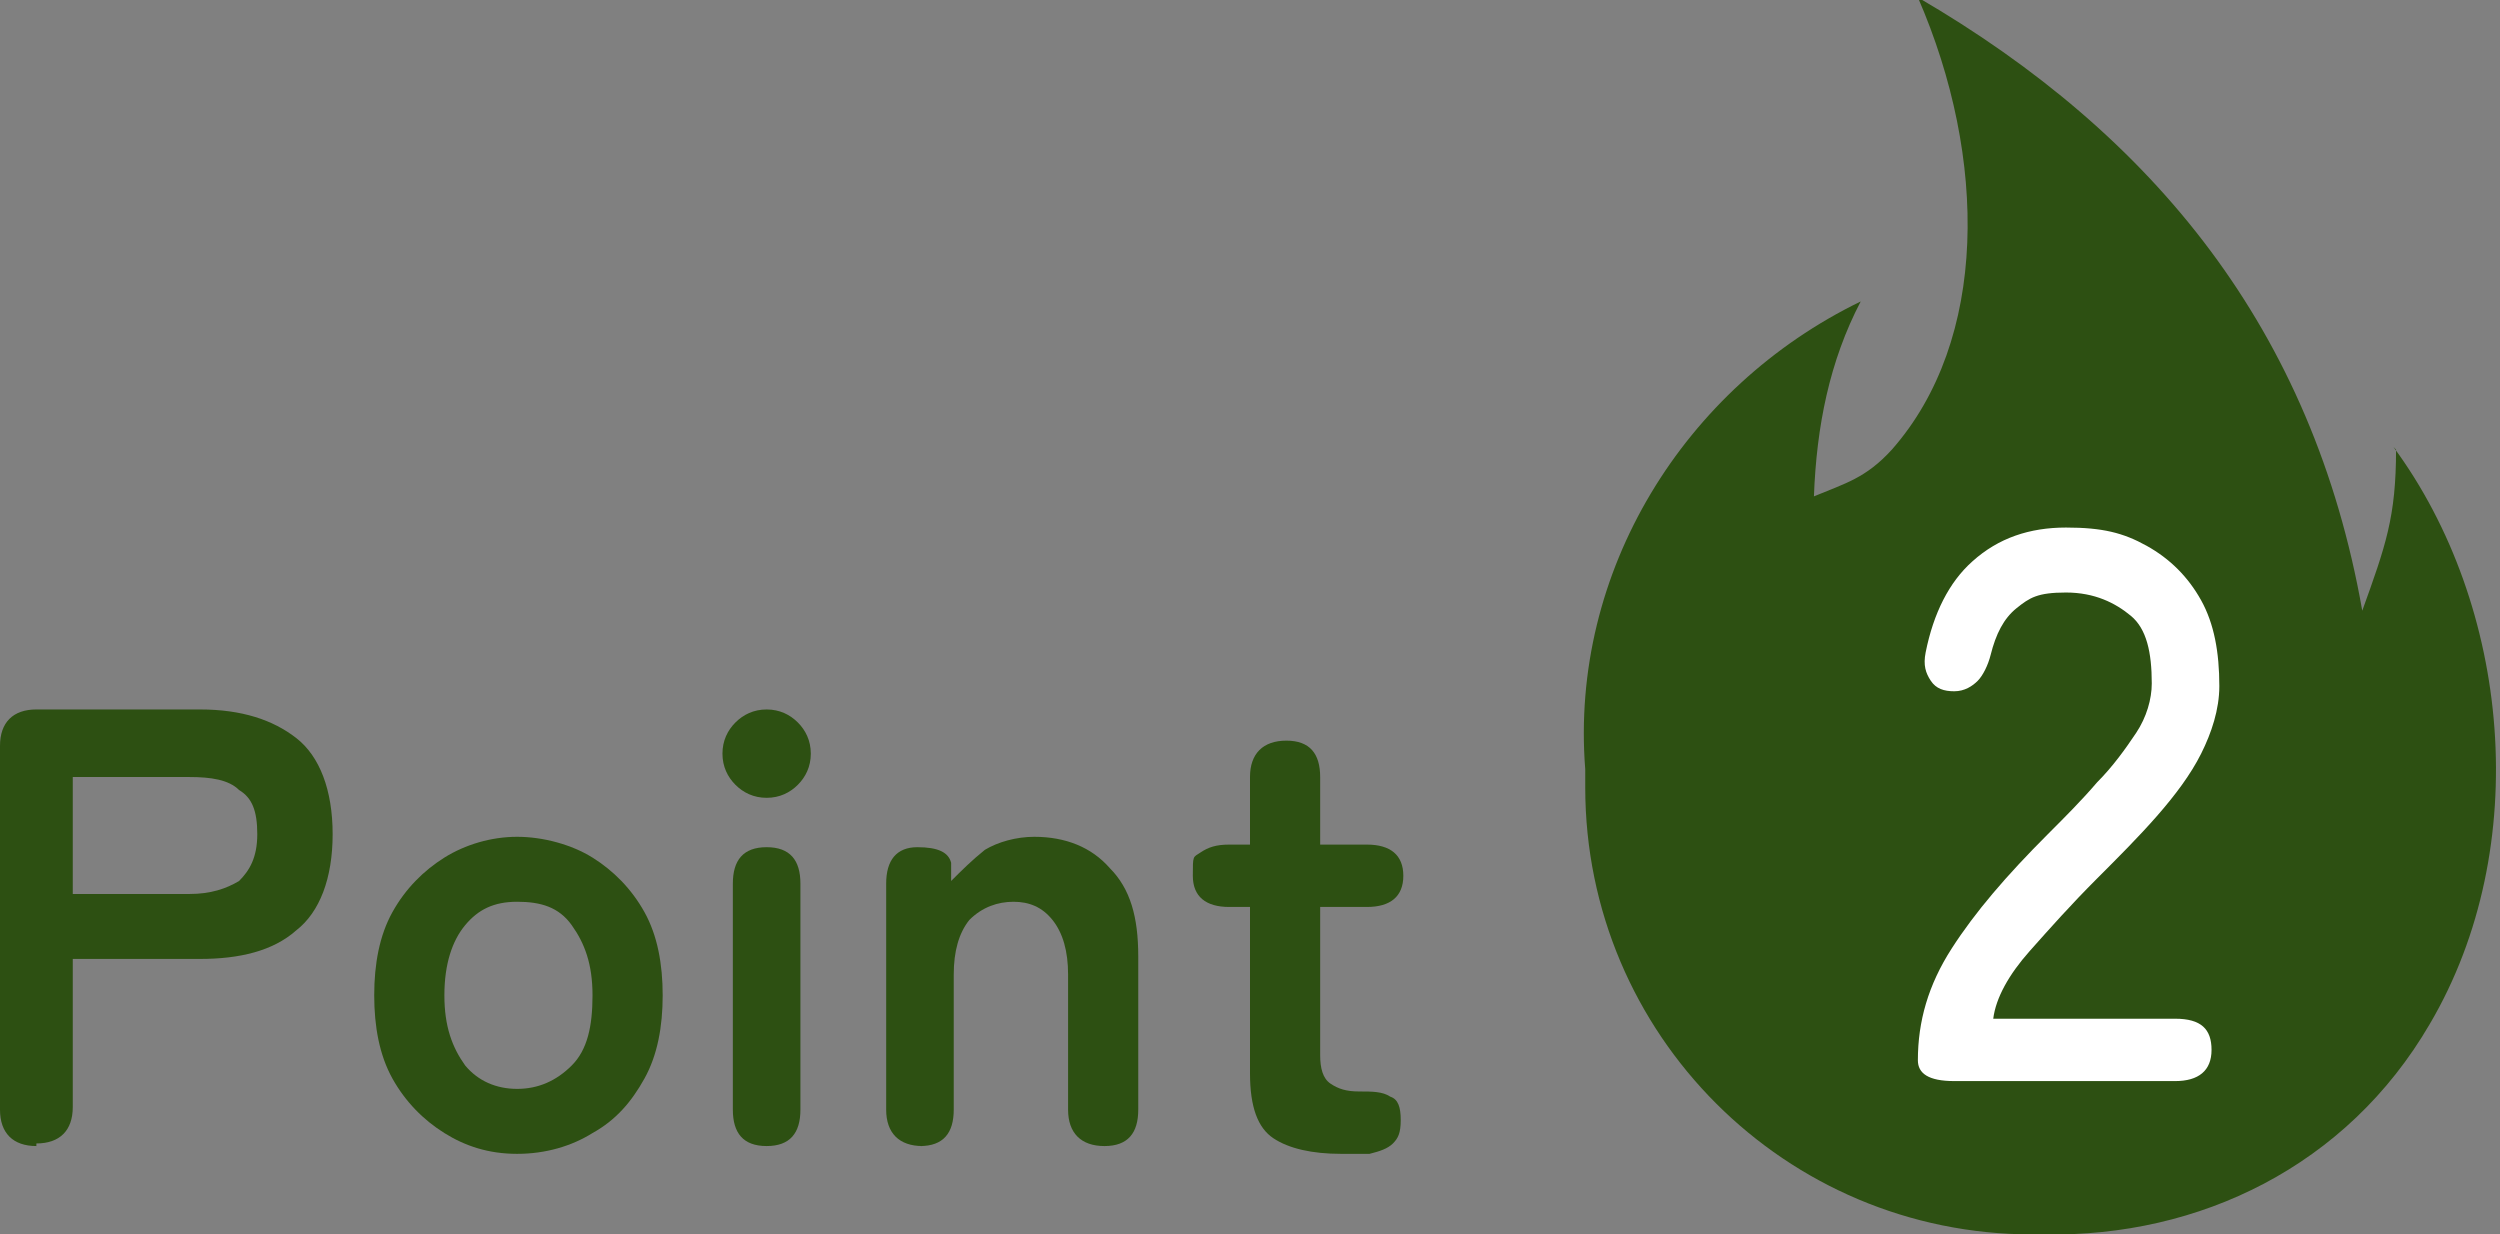
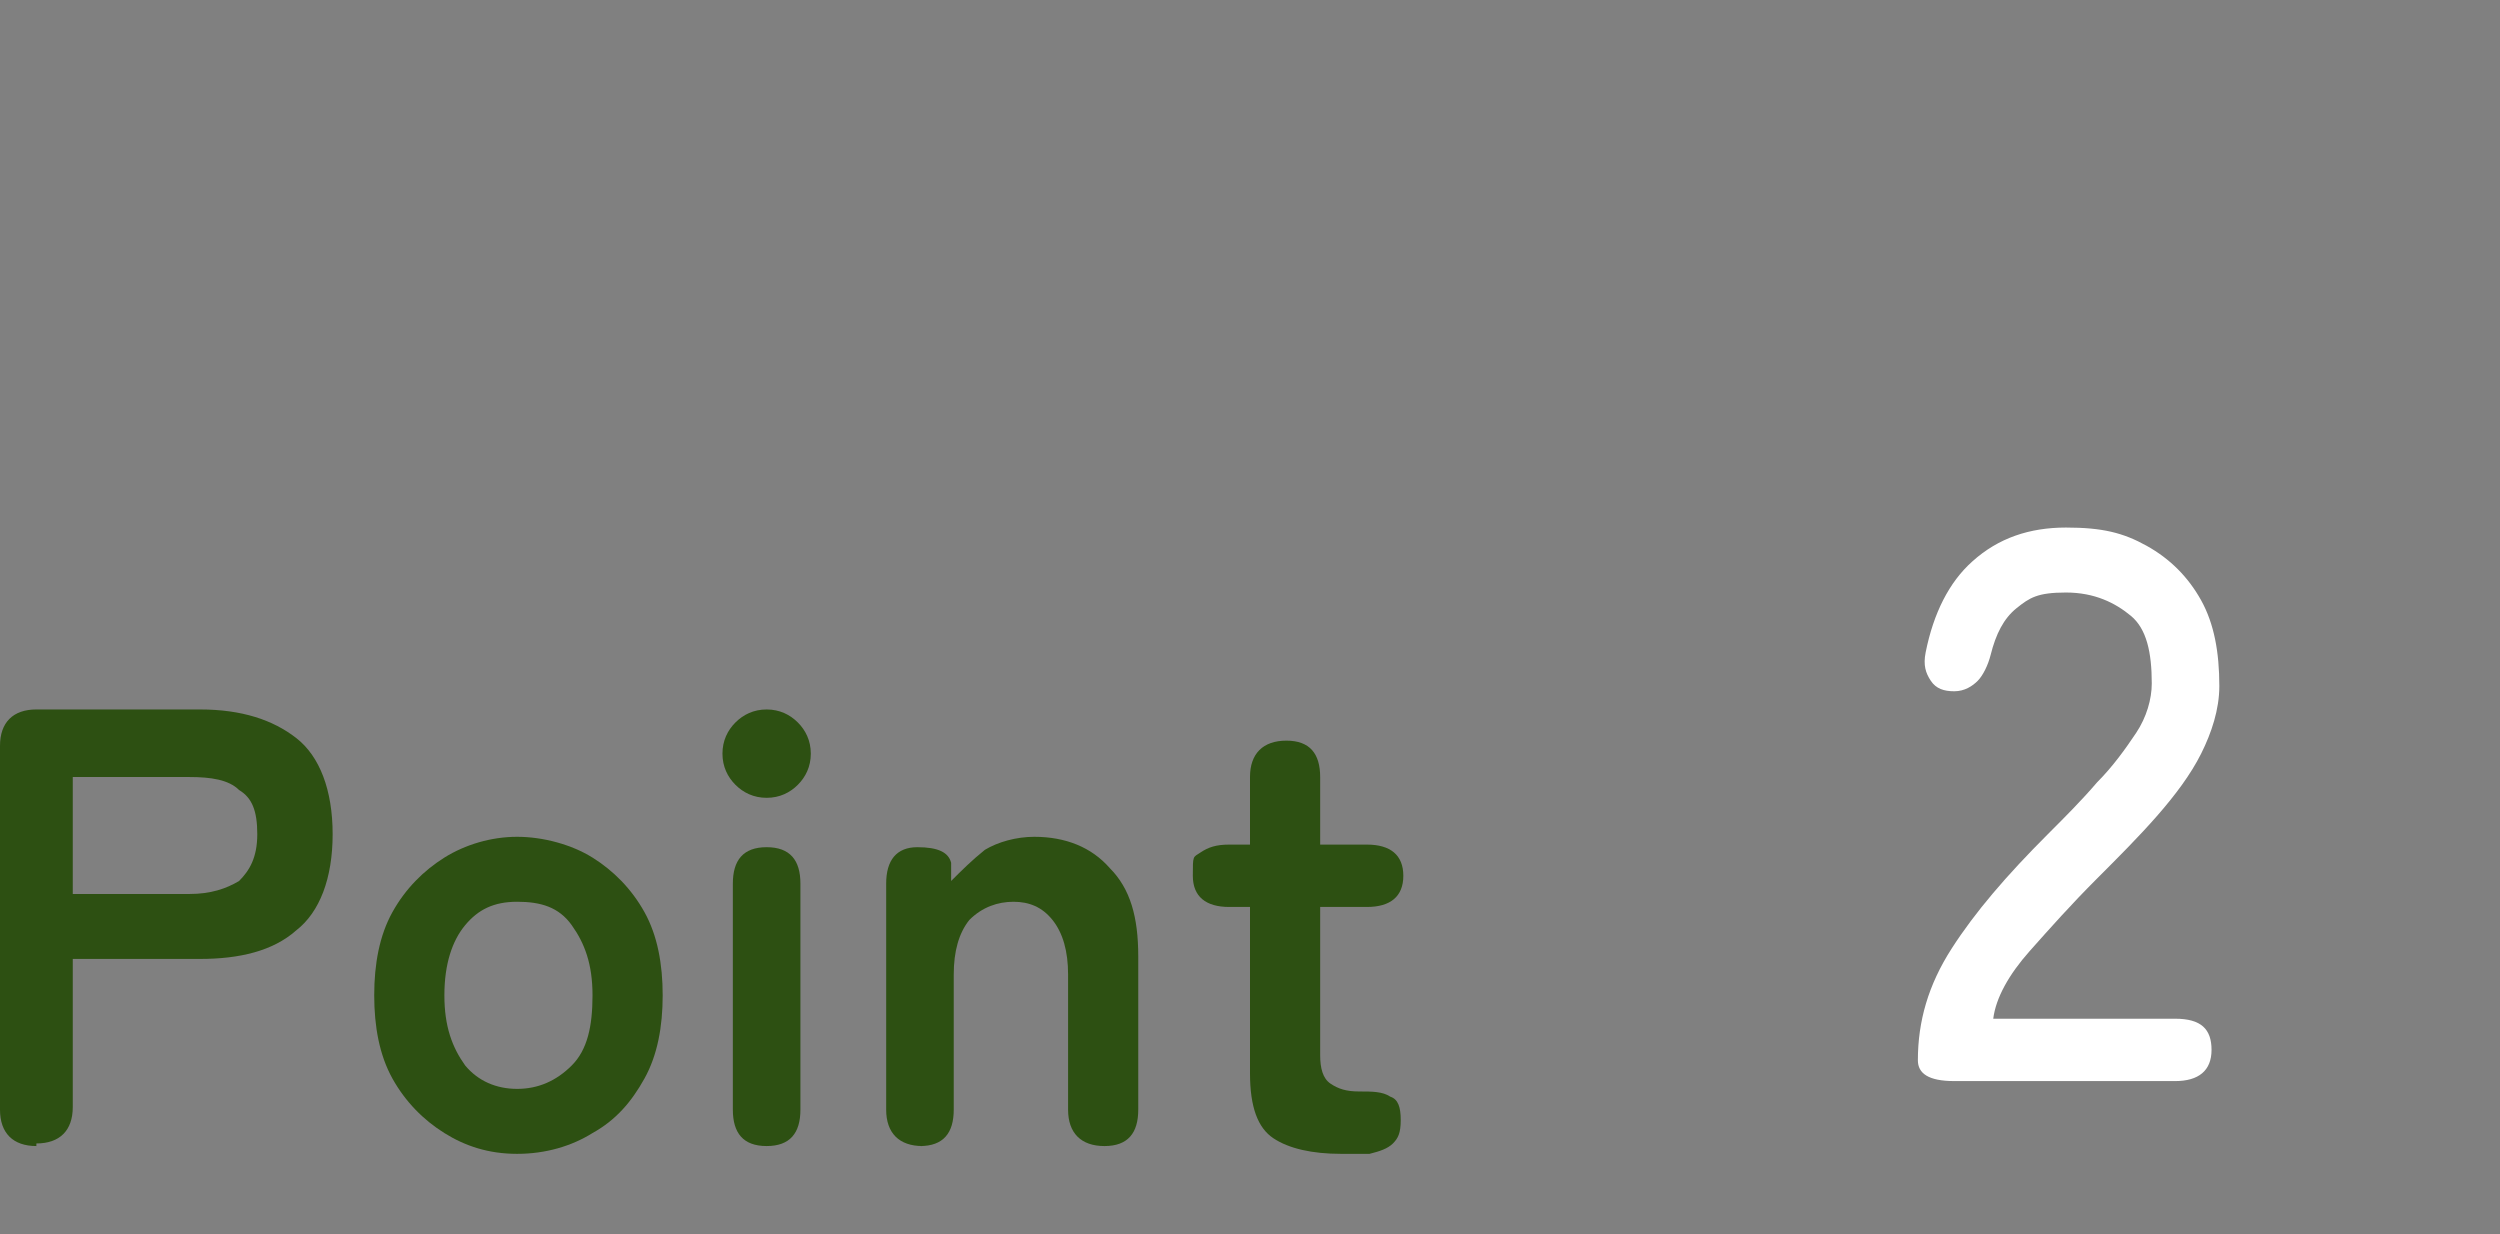
<svg xmlns="http://www.w3.org/2000/svg" id="_レイヤー_2" data-name="レイヤー 2" width="96.2" height="47.5" viewBox="0 0 96.2 47.5">
  <rect x="0" y="0" width="96.2" height="47.5" fill="#808080" stroke="none" />
  <defs>
    <style>
      .cls-1 {
        fill: #2d5012;
      }

      .cls-1, .cls-2 {
        stroke-width: 0px;
      }

      .cls-2 {
        fill: #fff;
      }
    </style>
  </defs>
  <g id="_レイヤー_1-2" data-name="レイヤー 1">
    <g>
      <g>
        <path class="cls-1" d="M1.4,44.1c-.9,0-1.4-.5-1.4-1.4v-14c0-.9.5-1.4,1.4-1.4h6.3c1.6,0,2.8.4,3.7,1.1.9.7,1.4,2,1.4,3.7s-.5,3-1.4,3.7c-.9.8-2.2,1.1-3.7,1.1H2.8v5.7c0,.9-.5,1.4-1.4,1.4ZM2.8,34.4h4.5c.8,0,1.4-.2,1.9-.5.4-.4.7-.9.7-1.8s-.2-1.4-.7-1.7c-.4-.4-1.1-.5-1.9-.5H2.8v4.5Z" />
        <path class="cls-1" d="M19.9,44.4c-1.1,0-2-.3-2.8-.8-.8-.5-1.5-1.2-2-2.1-.5-.9-.7-2-.7-3.2s.2-2.3.7-3.2c.5-.9,1.2-1.6,2-2.1.8-.5,1.8-.8,2.8-.8s2.1.3,2.9.8c.8.5,1.5,1.2,2,2.1s.7,2,.7,3.2-.2,2.3-.7,3.2c-.5.9-1.1,1.6-2,2.1-.8.5-1.8.8-2.9.8ZM19.9,41.9c.8,0,1.5-.3,2.1-.9s.8-1.5.8-2.7-.3-2-.8-2.7-1.2-.9-2.1-.9-1.5.3-2,.9c-.5.6-.8,1.5-.8,2.7s.3,2,.8,2.7c.5.6,1.2.9,2,.9Z" />
        <path class="cls-1" d="M29.5,30.7c-.5,0-.9-.2-1.2-.5-.3-.3-.5-.7-.5-1.2s.2-.9.5-1.2c.3-.3.7-.5,1.2-.5s.9.2,1.2.5.5.7.5,1.2-.2.9-.5,1.2-.7.5-1.2.5ZM29.5,44.1c-.9,0-1.3-.5-1.3-1.4v-8.7c0-.9.4-1.4,1.3-1.4s1.3.5,1.3,1.4v8.7c0,.9-.4,1.4-1.3,1.4Z" />
        <path class="cls-1" d="M35.5,44.1c-.9,0-1.4-.5-1.4-1.4v-8.7c0-.9.4-1.4,1.2-1.4s1.2.2,1.3.6v.7c.4-.4.8-.8,1.3-1.2.5-.3,1.2-.5,1.9-.5,1.2,0,2.2.4,2.9,1.2.8.8,1.1,1.9,1.1,3.4v5.9c0,.9-.4,1.4-1.3,1.4s-1.4-.5-1.4-1.4v-5.2c0-.9-.2-1.6-.6-2.1-.4-.5-.9-.7-1.5-.7s-1.2.2-1.7.7c-.4.5-.6,1.2-.6,2.1v5.2c0,.9-.4,1.4-1.3,1.4Z" />
        <path class="cls-1" d="M51.6,44.4c-1.1,0-2-.2-2.6-.6-.6-.4-.9-1.2-.9-2.5v-6.4h-.8c-.9,0-1.4-.4-1.4-1.2s0-.7.3-.9.6-.3,1.1-.3h.8v-2.6c0-.9.5-1.4,1.4-1.4s1.3.5,1.3,1.4v2.6h1.8c.9,0,1.4.4,1.4,1.2s-.5,1.2-1.4,1.2h-1.8v5.7c0,.5.1.9.4,1.1.3.2.6.3,1.1.3s.9,0,1.2.2c.3.1.4.4.4.9s-.1.7-.3.9c-.2.2-.5.3-.9.4-.4,0-.7,0-1.1,0Z" />
      </g>
-       <path class="cls-1" d="M92.2,17.3c0,2.6-.4,3.7-1.3,6.2-1.9-10.8-8-18.3-17.1-23.6,2.7,6.2,2.7,13.2-1,17.4-1,1.1-1.8,1.3-3,1.8.1-2.7.6-5.2,1.8-7.5-6.8,3.3-11.2,10.4-10.6,18,0,.2,0,.5,0,.7,0,9.5,7.7,17.2,17.2,17.2s.3,0,.5,0c5.9.1,11.6-2.6,14.8-8.1,4-6.8,3.1-16.1-1.4-22.2Z" />
      <path class="cls-2" d="M75.2,41.6c-1,0-1.4-.3-1.4-.8,0-1.5.4-2.9,1.3-4.3s2.1-2.8,3.7-4.4c.7-.7,1.3-1.3,1.9-2,.6-.6,1.1-1.3,1.5-1.9.4-.6.6-1.3.6-1.9,0-1.2-.2-2.1-.8-2.6s-1.4-.9-2.5-.9-1.4.2-1.9.6c-.5.4-.8,1-1,1.8-.1.4-.3.8-.5,1-.2.2-.5.4-.9.4s-.7-.1-.9-.4c-.2-.3-.3-.6-.2-1.1.3-1.5.9-2.7,1.8-3.5,1-.9,2.2-1.3,3.6-1.3s2.2.2,3.1.7c.9.5,1.6,1.2,2.1,2.1.5.9.7,2,.7,3.3,0,.9-.3,1.8-.7,2.6-.4.8-1,1.6-1.7,2.4s-1.5,1.6-2.3,2.4c-1,1-1.8,1.9-2.6,2.8s-1.3,1.8-1.4,2.6h7c1,0,1.4.4,1.4,1.2s-.5,1.2-1.4,1.2h-8.3Z" />
    </g>
  </g>
</svg>